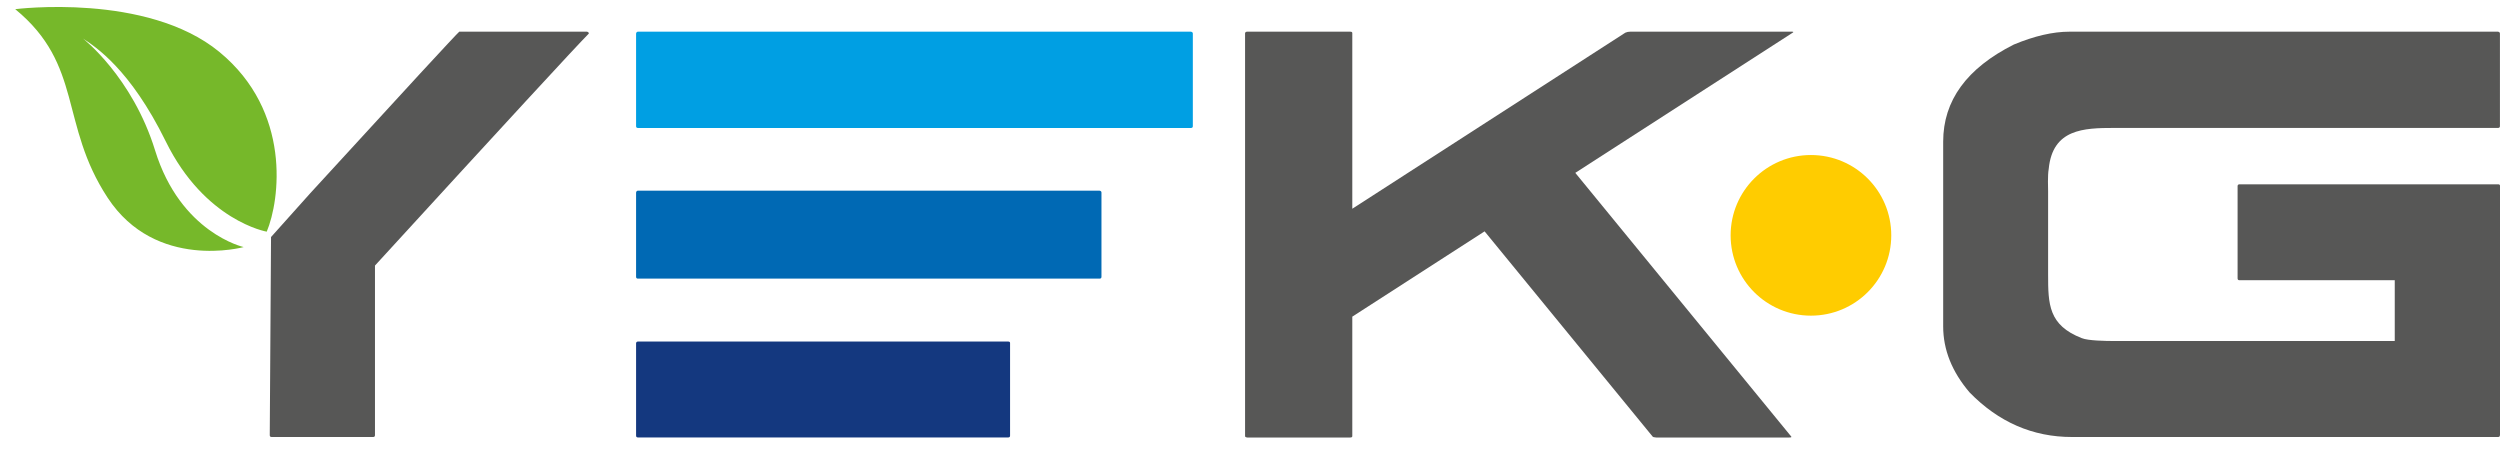
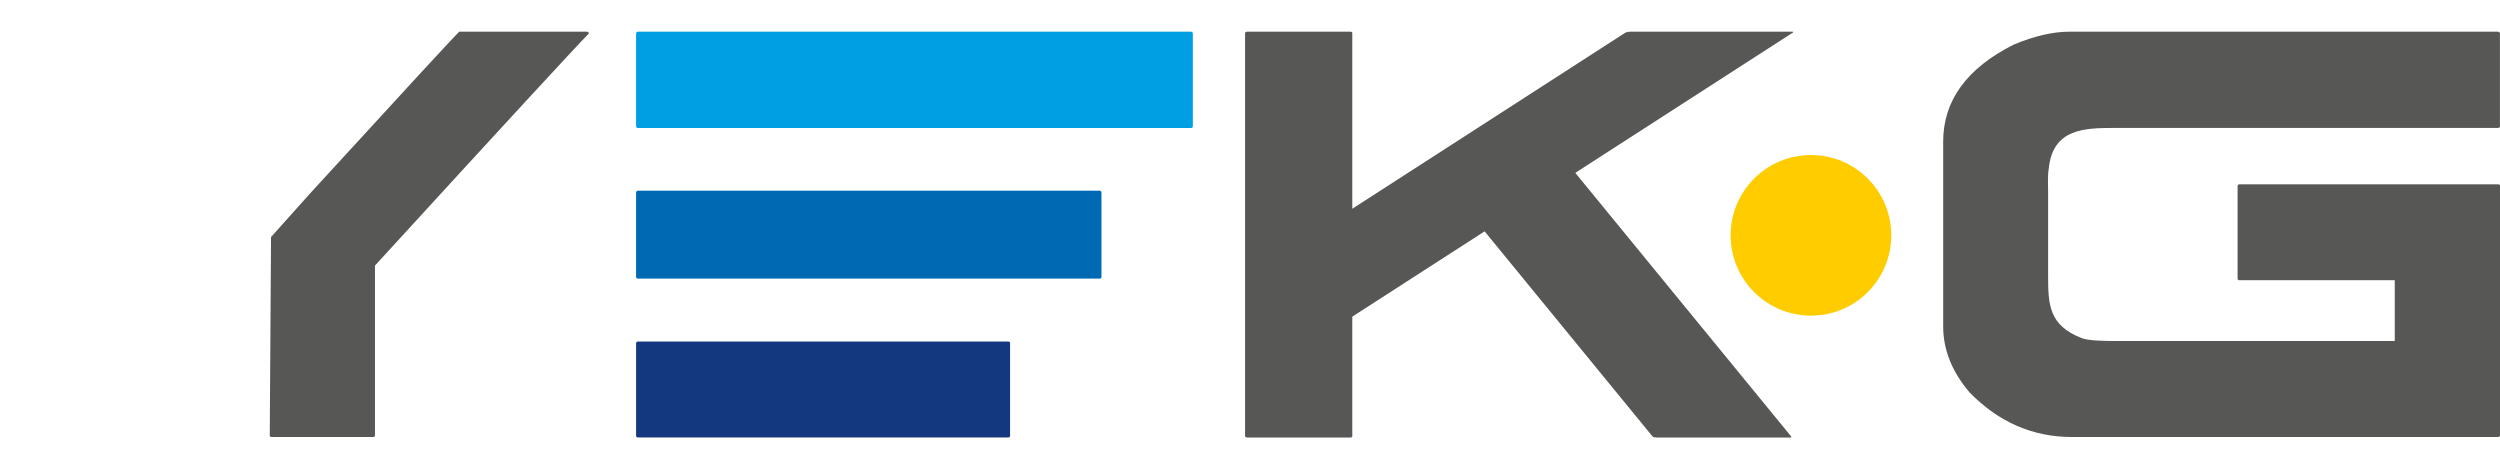
<svg xmlns="http://www.w3.org/2000/svg" width="111" height="20" viewBox="0 0 111 20" fill="none">
  <g clip-path="url(#clip0_11791_12314)">
    <path d="M28.242 1.49V5.6C28.242 5.655 28.27 5.682 28.325 5.682H52.879C52.934 5.682 52.962 5.655 52.962 5.6V1.49C52.962 1.446 52.934 1.418 52.879 1.407H28.325C28.281 1.407 28.253 1.435 28.242 1.49Z" fill="#009FE3" />
    <path d="M28.242 8.549V12.289C28.242 12.344 28.27 12.371 28.325 12.371H48.822C48.877 12.371 48.905 12.344 48.905 12.289V8.549C48.905 8.504 48.877 8.477 48.822 8.466H28.325C28.281 8.466 28.253 8.493 28.242 8.549Z" fill="#0069B4" />
    <path d="M28.242 15.231V19.341C28.242 19.396 28.27 19.423 28.325 19.423H44.764C44.82 19.423 44.847 19.396 44.847 19.341V15.231C44.847 15.187 44.82 15.165 44.764 15.165H28.325C28.281 15.165 28.253 15.187 28.242 15.231Z" fill="#14387F" />
    <path d="M111 19.317V8.249C111 8.205 110.972 8.183 110.917 8.183H99.432C99.388 8.183 99.36 8.205 99.349 8.249V12.359C99.349 12.414 99.377 12.442 99.432 12.442H106.327V15.141H93.873C93.503 15.141 92.703 15.128 92.432 15.014C90.953 14.44 90.936 13.507 90.936 12.188V8.498C90.936 8.363 90.909 7.794 90.964 7.493C91.138 5.729 92.507 5.68 93.871 5.68H110.914C110.97 5.68 110.997 5.652 110.997 5.597V1.49C110.997 1.446 110.97 1.418 110.914 1.407H91.878C91.152 1.407 90.329 1.597 89.413 1.978C87.323 3.03 86.277 4.465 86.277 6.29V14.49C86.277 15.531 86.669 16.508 87.45 17.424C88.737 18.743 90.252 19.403 91.996 19.403H110.914C110.97 19.403 110.997 19.375 110.997 19.32" fill="#575756" />
    <path d="M12.034 10.521L11.977 19.32C11.977 19.375 12.004 19.403 12.059 19.403H16.567C16.622 19.403 16.649 19.375 16.649 19.32V11.791C22.465 5.437 25.628 2.006 26.144 1.49C26.144 1.446 26.117 1.418 26.061 1.407H20.392C20.268 1.509 18.065 3.894 13.784 8.57L12.037 10.521H12.034Z" fill="#575756" />
-     <path d="M11.843 10.286C11.843 10.286 9.097 9.814 7.358 6.275C5.777 3.06 4.236 2.077 3.682 1.71C3.682 1.71 5.876 3.407 6.886 6.678C8.018 10.346 10.819 10.97 10.819 10.97C10.819 10.97 6.916 12.041 4.777 8.776C2.635 5.513 3.701 2.889 0.676 0.407C0.676 0.407 6.519 -0.338 9.737 2.303C12.956 4.948 12.428 8.889 11.843 10.286Z" fill="#76B82A" />
    <path d="M79.521 1.407H72.38C72.303 1.407 72.231 1.421 72.165 1.451L60.042 9.268V1.468C60.042 1.426 60.012 1.407 59.949 1.407H55.375C55.325 1.407 55.295 1.426 55.281 1.468V19.364C55.281 19.397 55.312 19.417 55.375 19.425H59.949C60.012 19.425 60.042 19.406 60.042 19.364V14.059L65.916 10.272L73.377 19.384C73.396 19.406 73.446 19.419 73.531 19.425H79.444C79.523 19.425 79.554 19.411 79.532 19.384L69.943 7.675L79.601 1.448C79.648 1.418 79.62 1.404 79.523 1.404" fill="#575756" />
    <path d="M80.406 6.883C78.438 6.883 76.84 8.478 76.84 10.449C76.84 12.419 78.435 14.015 80.406 14.015C82.377 14.015 83.972 12.419 83.972 10.449C83.972 8.478 82.377 6.883 80.406 6.883Z" fill="#FFCC00" />
  </g>
  <defs>
    <clipPath id="clip0_11791_12314">
      <rect width="110.323" height="19.114" fill="white" transform="translate(0.676 0.311)" />
    </clipPath>
  </defs>
</svg>